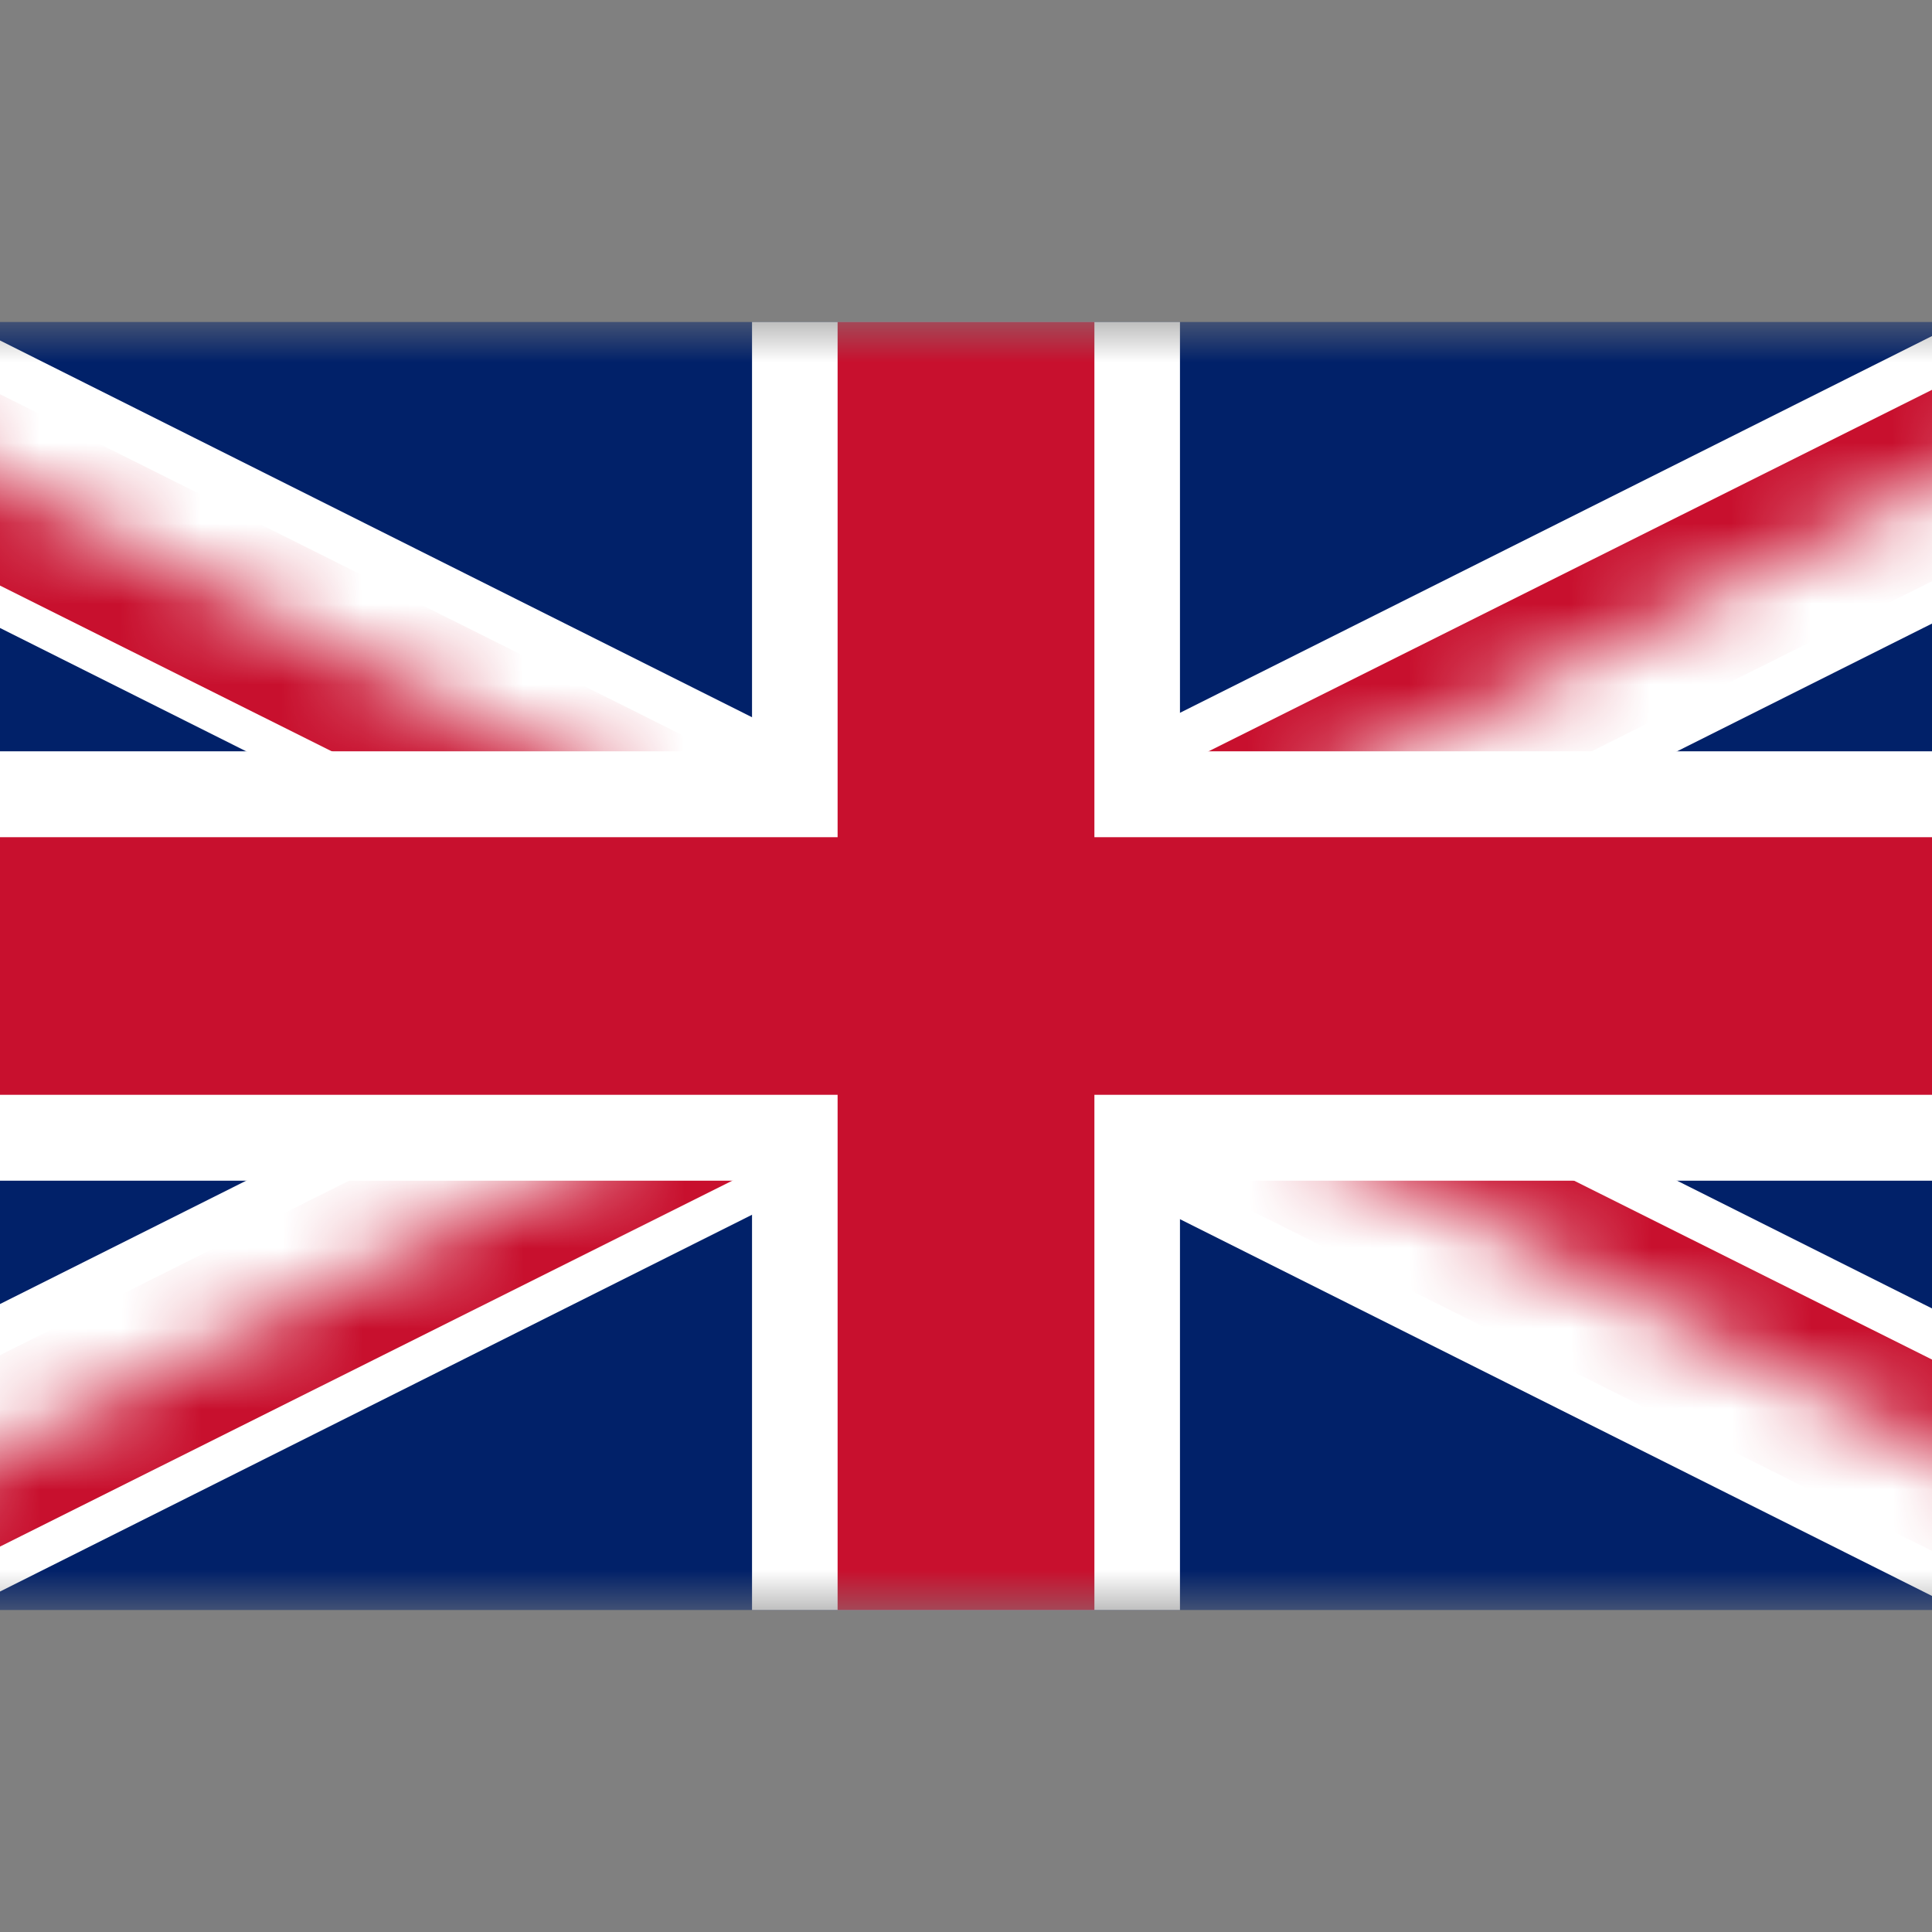
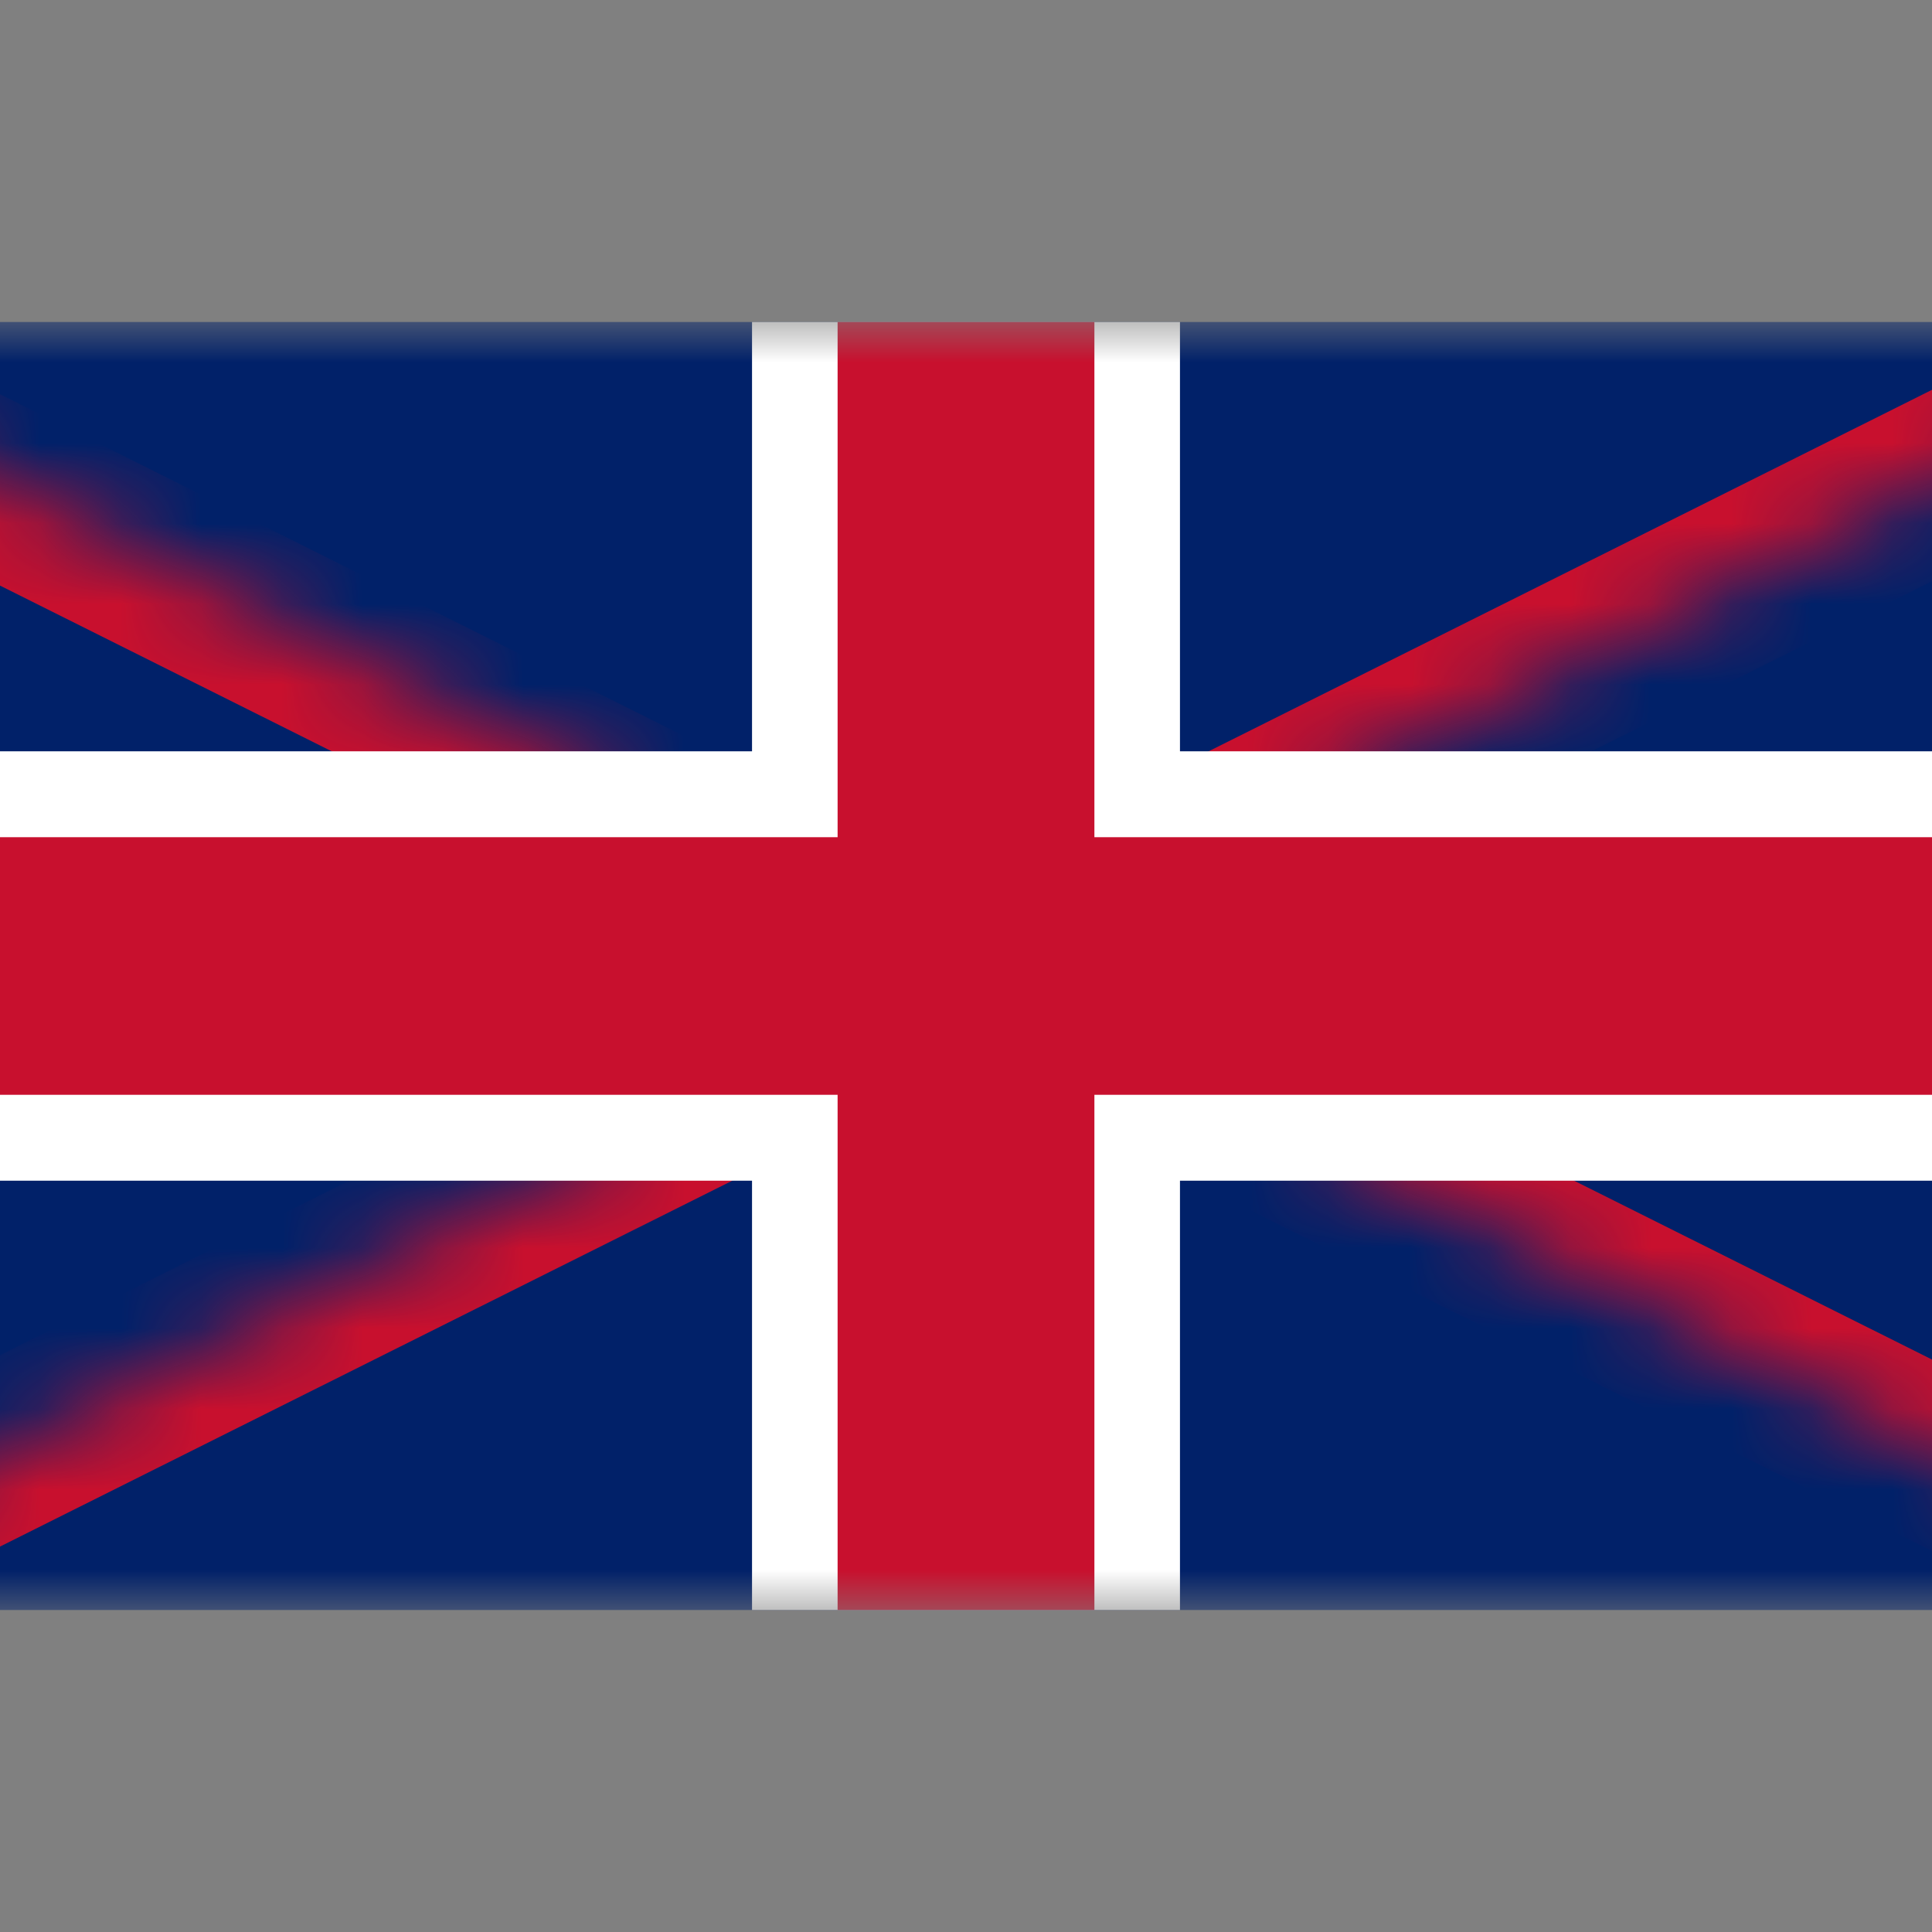
<svg xmlns="http://www.w3.org/2000/svg" width="24" height="24" viewBox="0 0 24 24" fill="none">
  <rect x="0" y="0" width="24" height="24" fill="#808080" stroke="none" />
  <g clip-path="url(#clip0_1151_3666)">
    <mask id="mask0_1151_3666" style="mask-type:luminance" maskUnits="userSpaceOnUse" x="-4" y="4" width="32" height="16">
      <path d="M-3.946 4V20H27.946V4H-3.946Z" fill="white" />
    </mask>
    <g mask="url(#mask0_1151_3666)">
      <path d="M-3.946 4V20H27.946V4H-3.946Z" fill="#012169" />
-       <path d="M-3.946 4L27.946 20L-3.946 4ZM27.946 4L-3.946 20L27.946 4Z" fill="black" />
-       <path fill-rule="evenodd" clip-rule="evenodd" d="M8.381 12L-4.708 5.442L-3.282 2.585L11.945 10.214L27.173 2.585L28.599 5.442L15.51 12L28.599 18.558L27.173 21.415L11.945 13.786L-3.282 21.415L-4.708 18.558L8.381 12Z" fill="white" />
      <mask id="mask1_1151_3666" style="mask-type:luminance" maskUnits="userSpaceOnUse" x="-4" y="4" width="32" height="16">
        <path d="M12 12H27.946V20L12 12ZM12 12V20H-3.946L12 12ZM12 12H-3.946V4L12 12ZM12 12V4H27.946L12 12Z" fill="white" />
      </mask>
      <g mask="url(#mask1_1151_3666)">
-         <path d="M-3.946 4L27.946 20L-3.946 4ZM27.946 4L-3.946 20L27.946 4Z" fill="black" />
        <path fill-rule="evenodd" clip-rule="evenodd" d="M9.567 12.054L-4.49 5.031L-3.538 3.129L11.946 10.866L27.429 3.129L28.381 5.031L14.325 12.054L28.381 19.078L27.429 20.98L11.946 13.243L-3.538 20.98L-4.49 19.078L9.567 12.054Z" fill="#C8102E" />
      </g>
      <path d="M12 4V20V4ZM-3.946 12H27.946H-3.946Z" fill="black" />
      <path fill-rule="evenodd" clip-rule="evenodd" d="M9.342 9.333V4H14.658V9.333H27.946V14.667H14.658V20H9.342V14.667H-3.946V9.333H9.342Z" fill="white" />
      <path d="M12 4V20V4ZM-3.946 12H27.946H-3.946Z" fill="black" />
      <path fill-rule="evenodd" clip-rule="evenodd" d="M10.405 10.4V4H13.595V10.4H27.946V13.6H13.595V20H10.405V13.6H-3.946V10.4H10.405Z" fill="#C8102E" />
    </g>
  </g>
  <defs>
    <clipPath id="clip0_1151_3666">
      <rect width="24" height="24" fill="white" />
    </clipPath>
  </defs>
</svg>